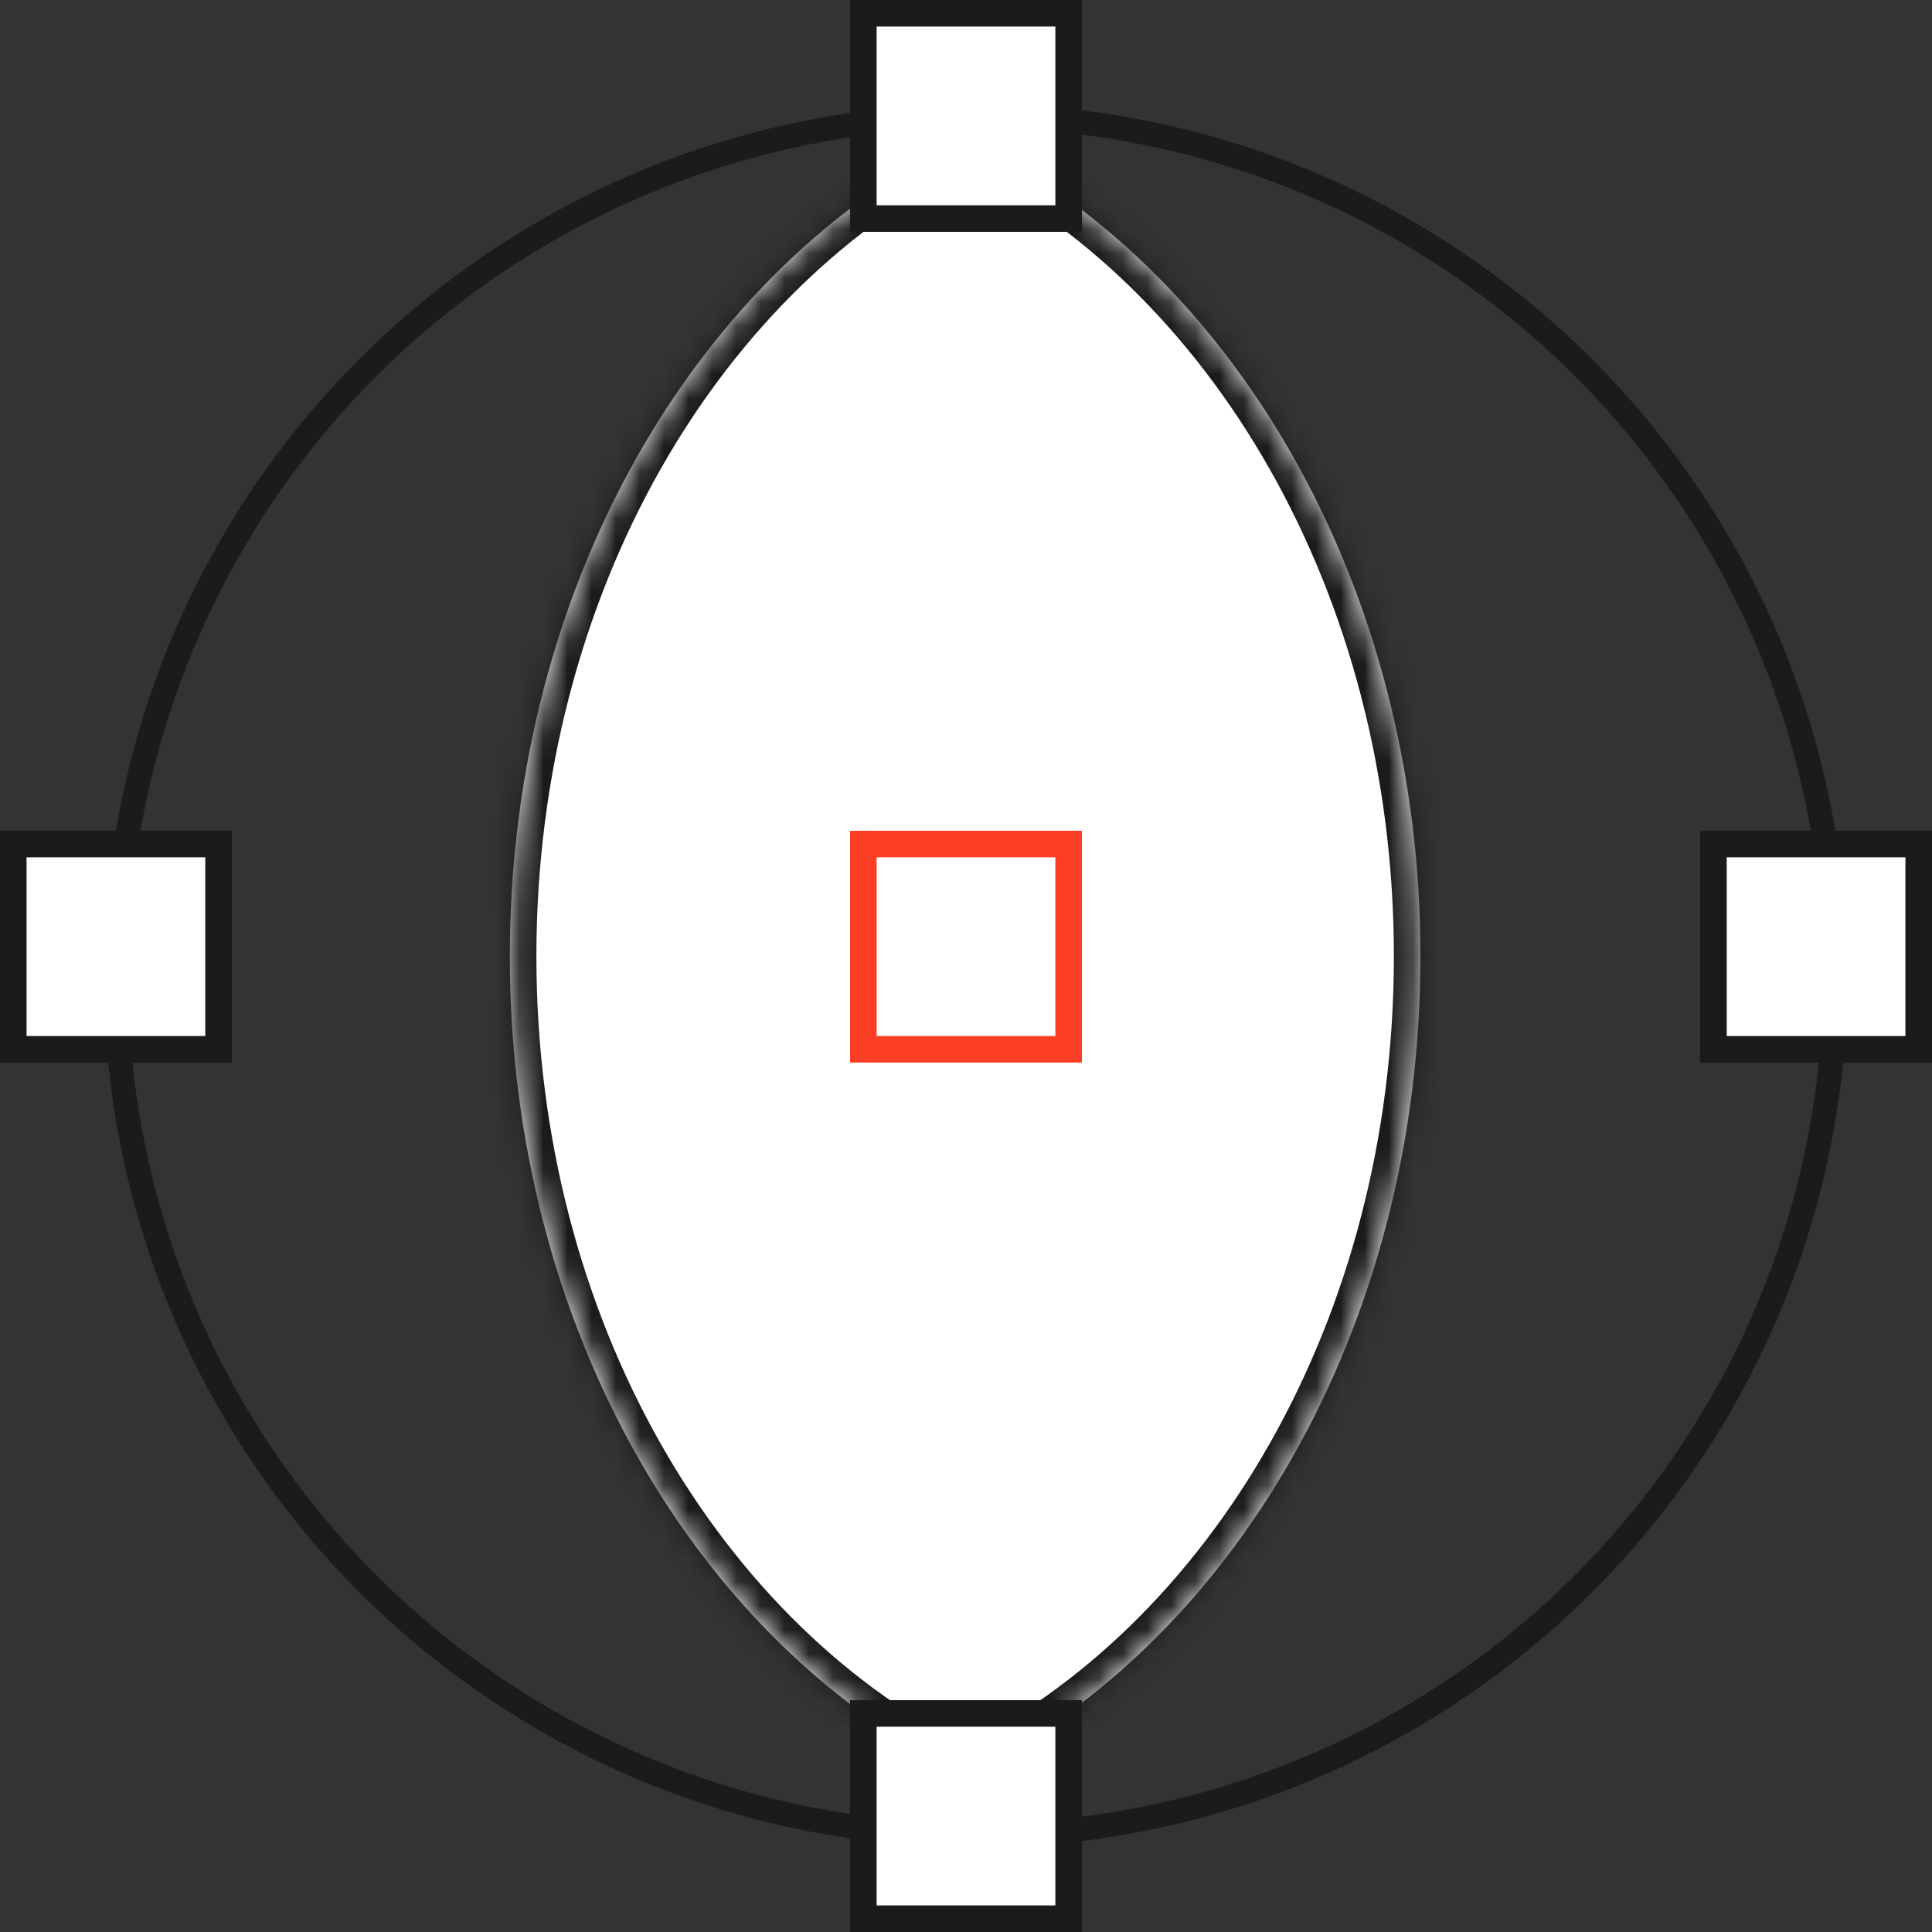
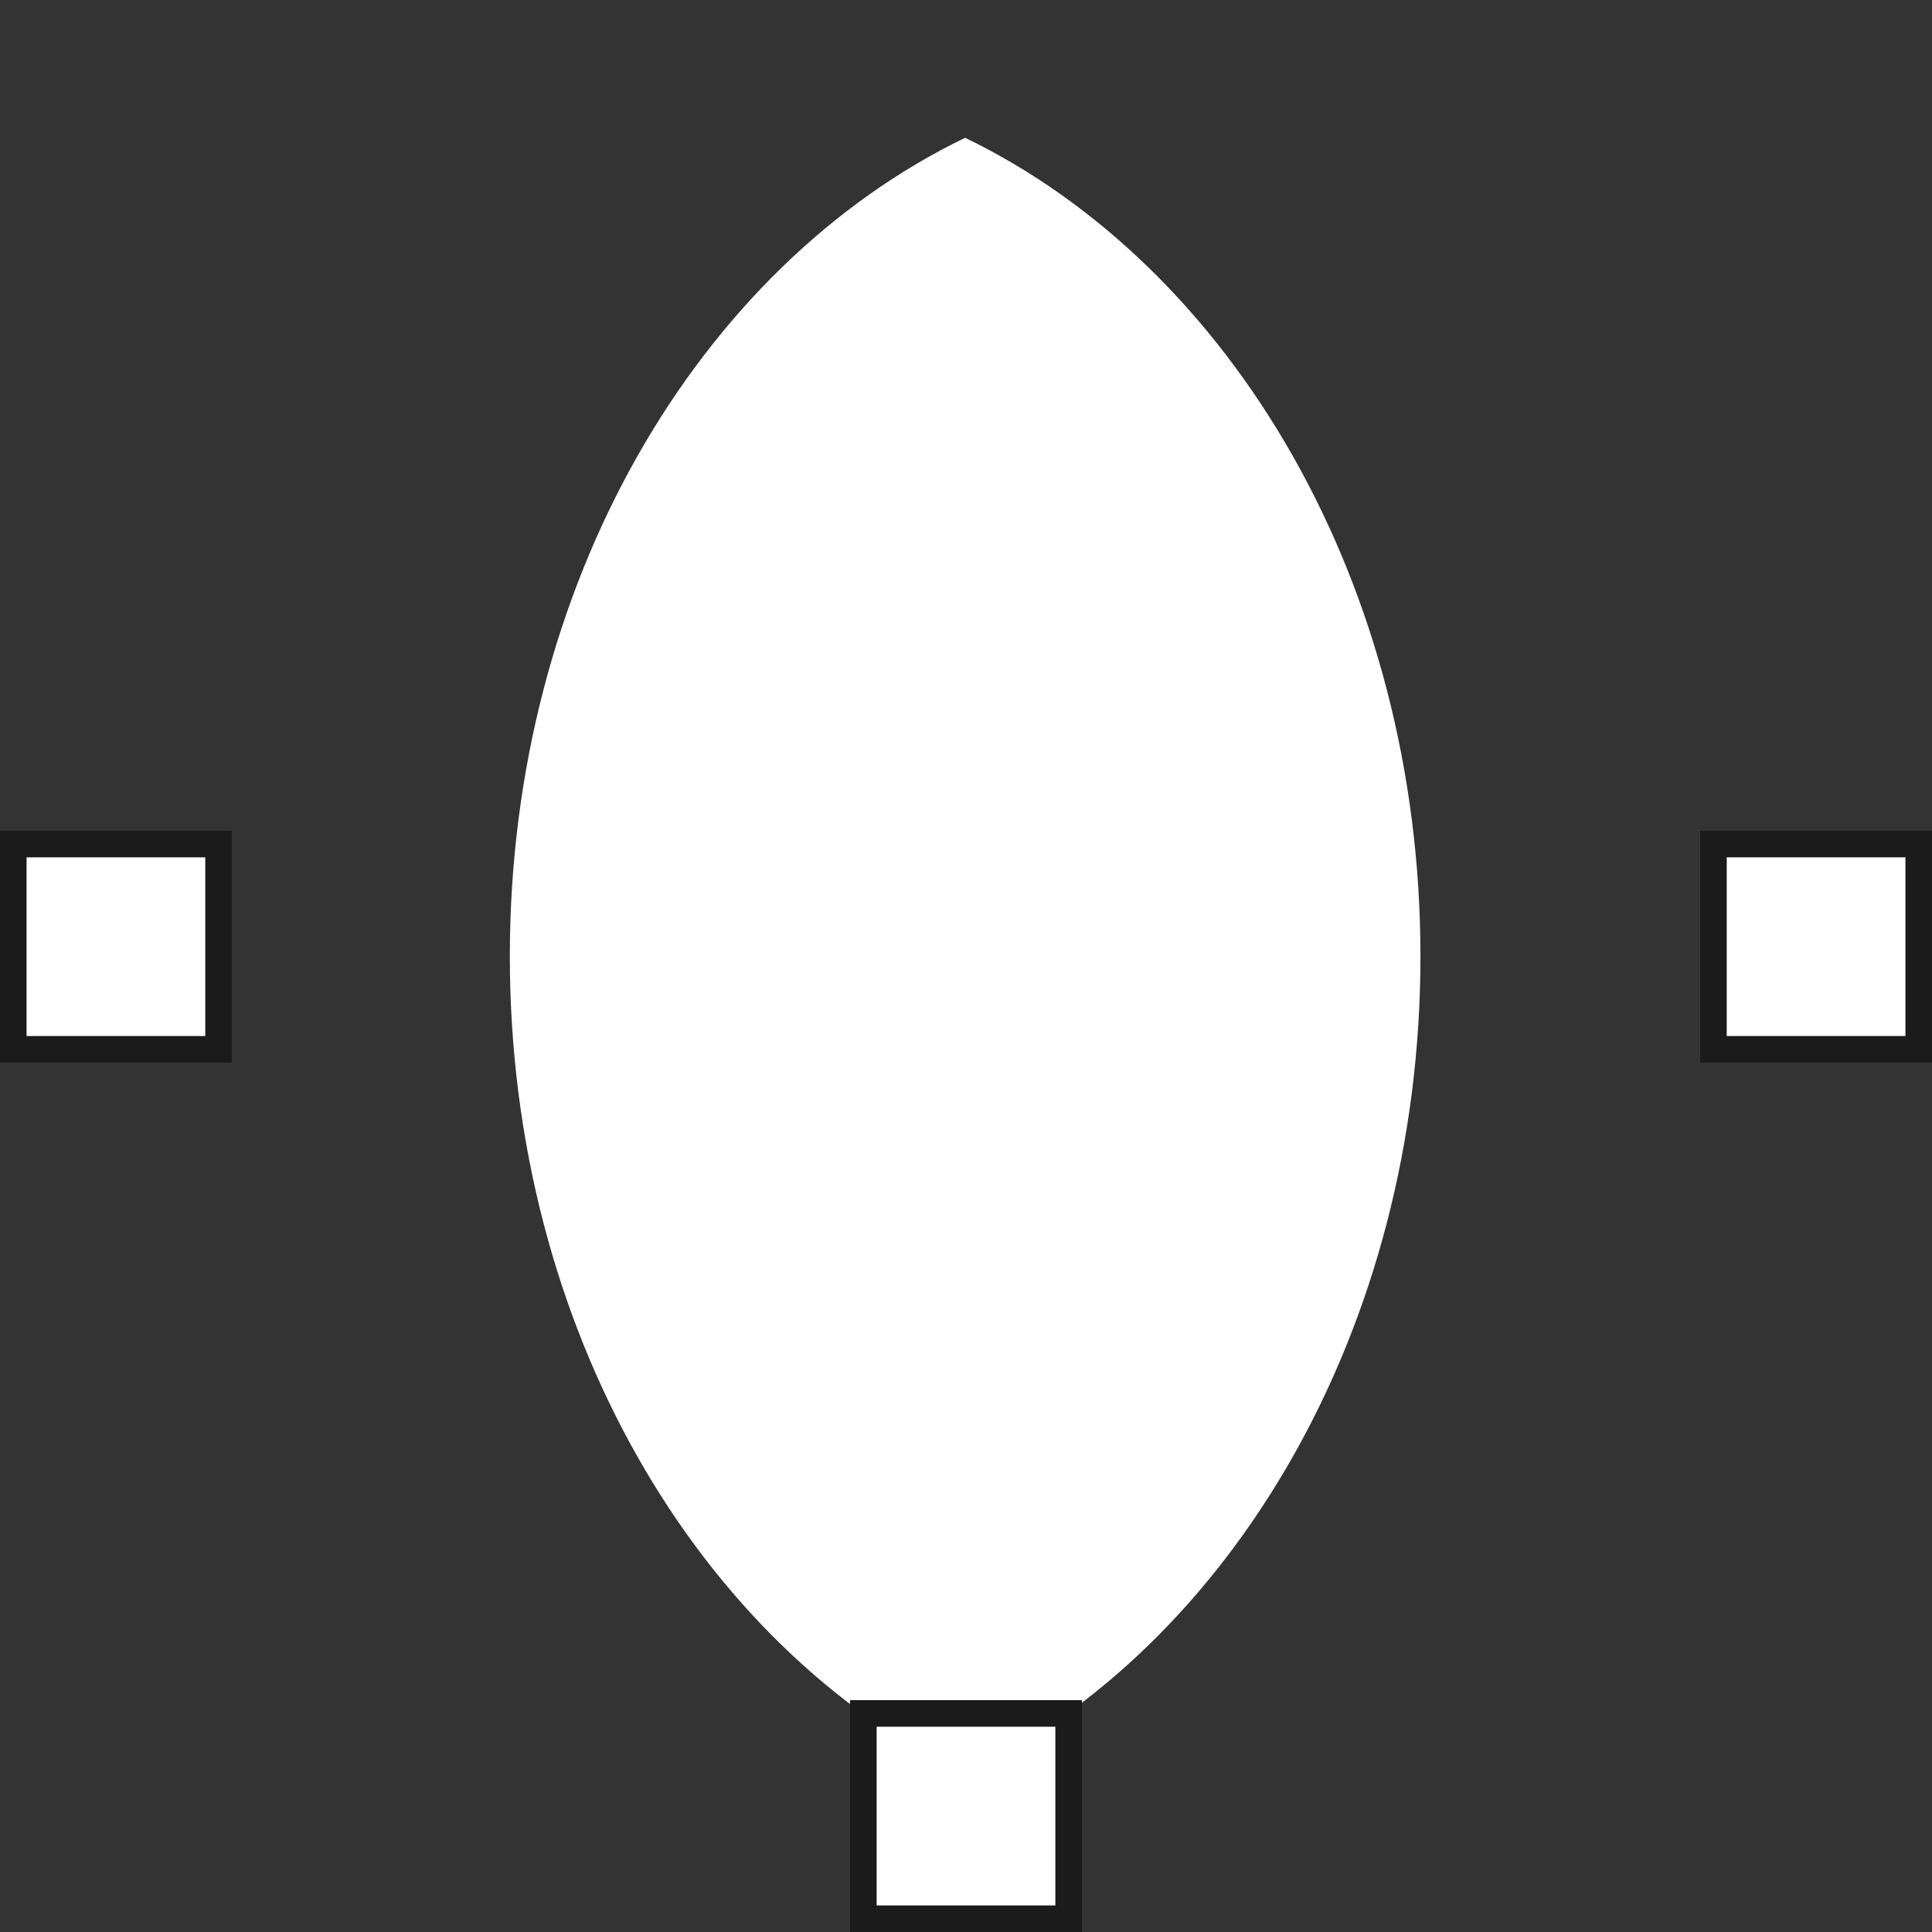
<svg xmlns="http://www.w3.org/2000/svg" width="80" height="80" viewBox="0 0 80 80" fill="none">
  <rect x="0" y="0" width="80" height="80" fill="#333333" stroke="none" />
-   <circle cx="40.4" cy="40.4" r="35.6" stroke="#1B1B1B" stroke-miterlimit="10" />
  <mask id="path-2-inside-1_1472_14919" fill="white">
-     <path fill-rule="evenodd" clip-rule="evenodd" d="M39.964 73.494C51.007 68.158 58.818 54.994 58.818 39.6C58.818 24.206 51.007 11.042 39.964 5.706C28.922 11.042 21.111 24.206 21.111 39.6C21.111 54.994 28.922 68.158 39.964 73.494Z" />
-   </mask>
+     </mask>
  <path fill-rule="evenodd" clip-rule="evenodd" d="M39.964 73.494C51.007 68.158 58.818 54.994 58.818 39.6C58.818 24.206 51.007 11.042 39.964 5.706C28.922 11.042 21.111 24.206 21.111 39.6C21.111 54.994 28.922 68.158 39.964 73.494Z" fill="white" />
  <path d="M39.964 73.494L39.486 74.484L39.964 74.716L40.443 74.484L39.964 73.494ZM39.964 5.706L40.443 4.716L39.964 4.484L39.486 4.716L39.964 5.706ZM57.718 39.6C57.718 54.652 50.081 67.383 39.486 72.504L40.443 74.484C51.932 68.932 59.918 55.336 59.918 39.6H57.718ZM39.486 6.697C50.081 11.817 57.718 24.548 57.718 39.6H59.918C59.918 23.864 51.932 10.268 40.443 4.716L39.486 6.697ZM22.211 39.6C22.211 24.548 29.848 11.817 40.443 6.697L39.486 4.716C27.996 10.268 20.011 23.864 20.011 39.6H22.211ZM40.443 72.504C29.848 67.383 22.211 54.652 22.211 39.6H20.011C20.011 55.336 27.996 68.932 39.486 74.484L40.443 72.504Z" fill="#1B1B1B" mask="url(#path-2-inside-1_1472_14919)" />
-   <rect x="35.75" y="0.55" width="8.5" height="8.5" fill="white" stroke="#1B1B1B" stroke-width="1.1" />
  <rect x="35.75" y="70.95" width="8.5" height="8.5" fill="white" stroke="#1B1B1B" stroke-width="1.1" />
  <rect x="0.55" y="34.95" width="8.5" height="8.5" fill="white" stroke="#1B1B1B" stroke-width="1.1" />
  <rect x="70.95" y="34.95" width="8.5" height="8.5" fill="white" stroke="#1B1B1B" stroke-width="1.1" />
-   <rect x="35.75" y="34.95" width="8.5" height="8.5" stroke="#FC3E24" stroke-width="1.1" />
</svg>